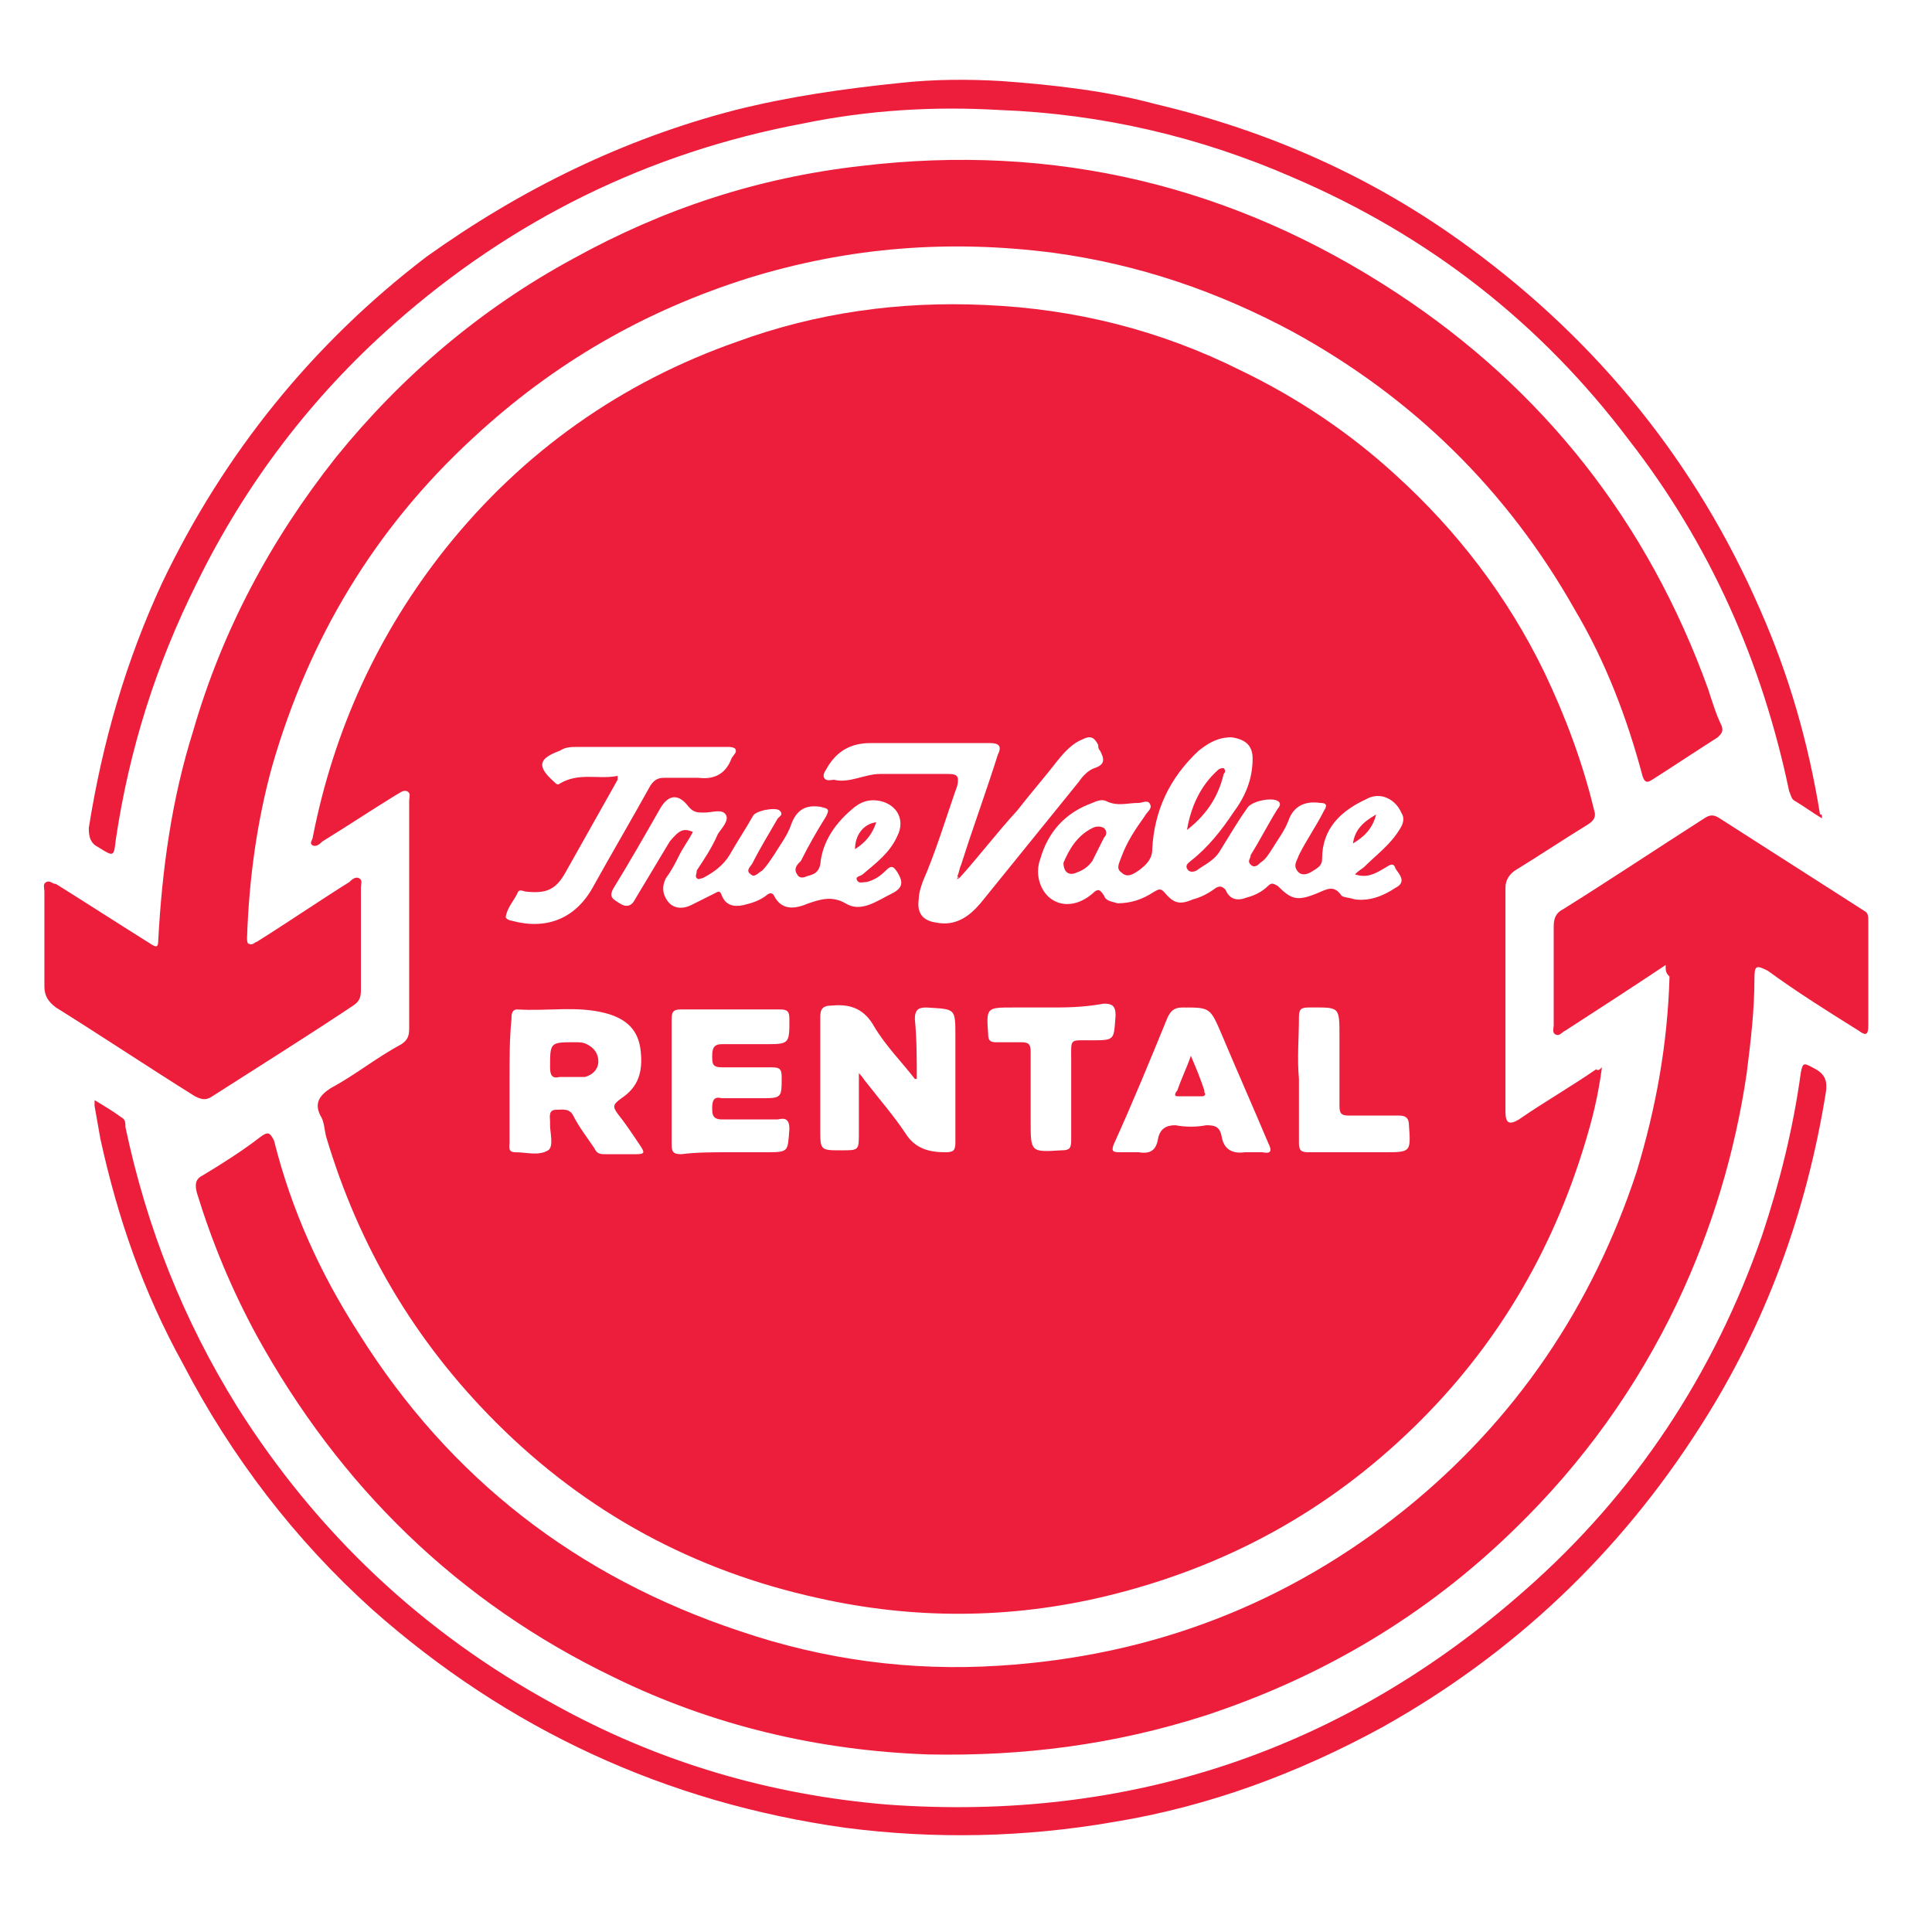
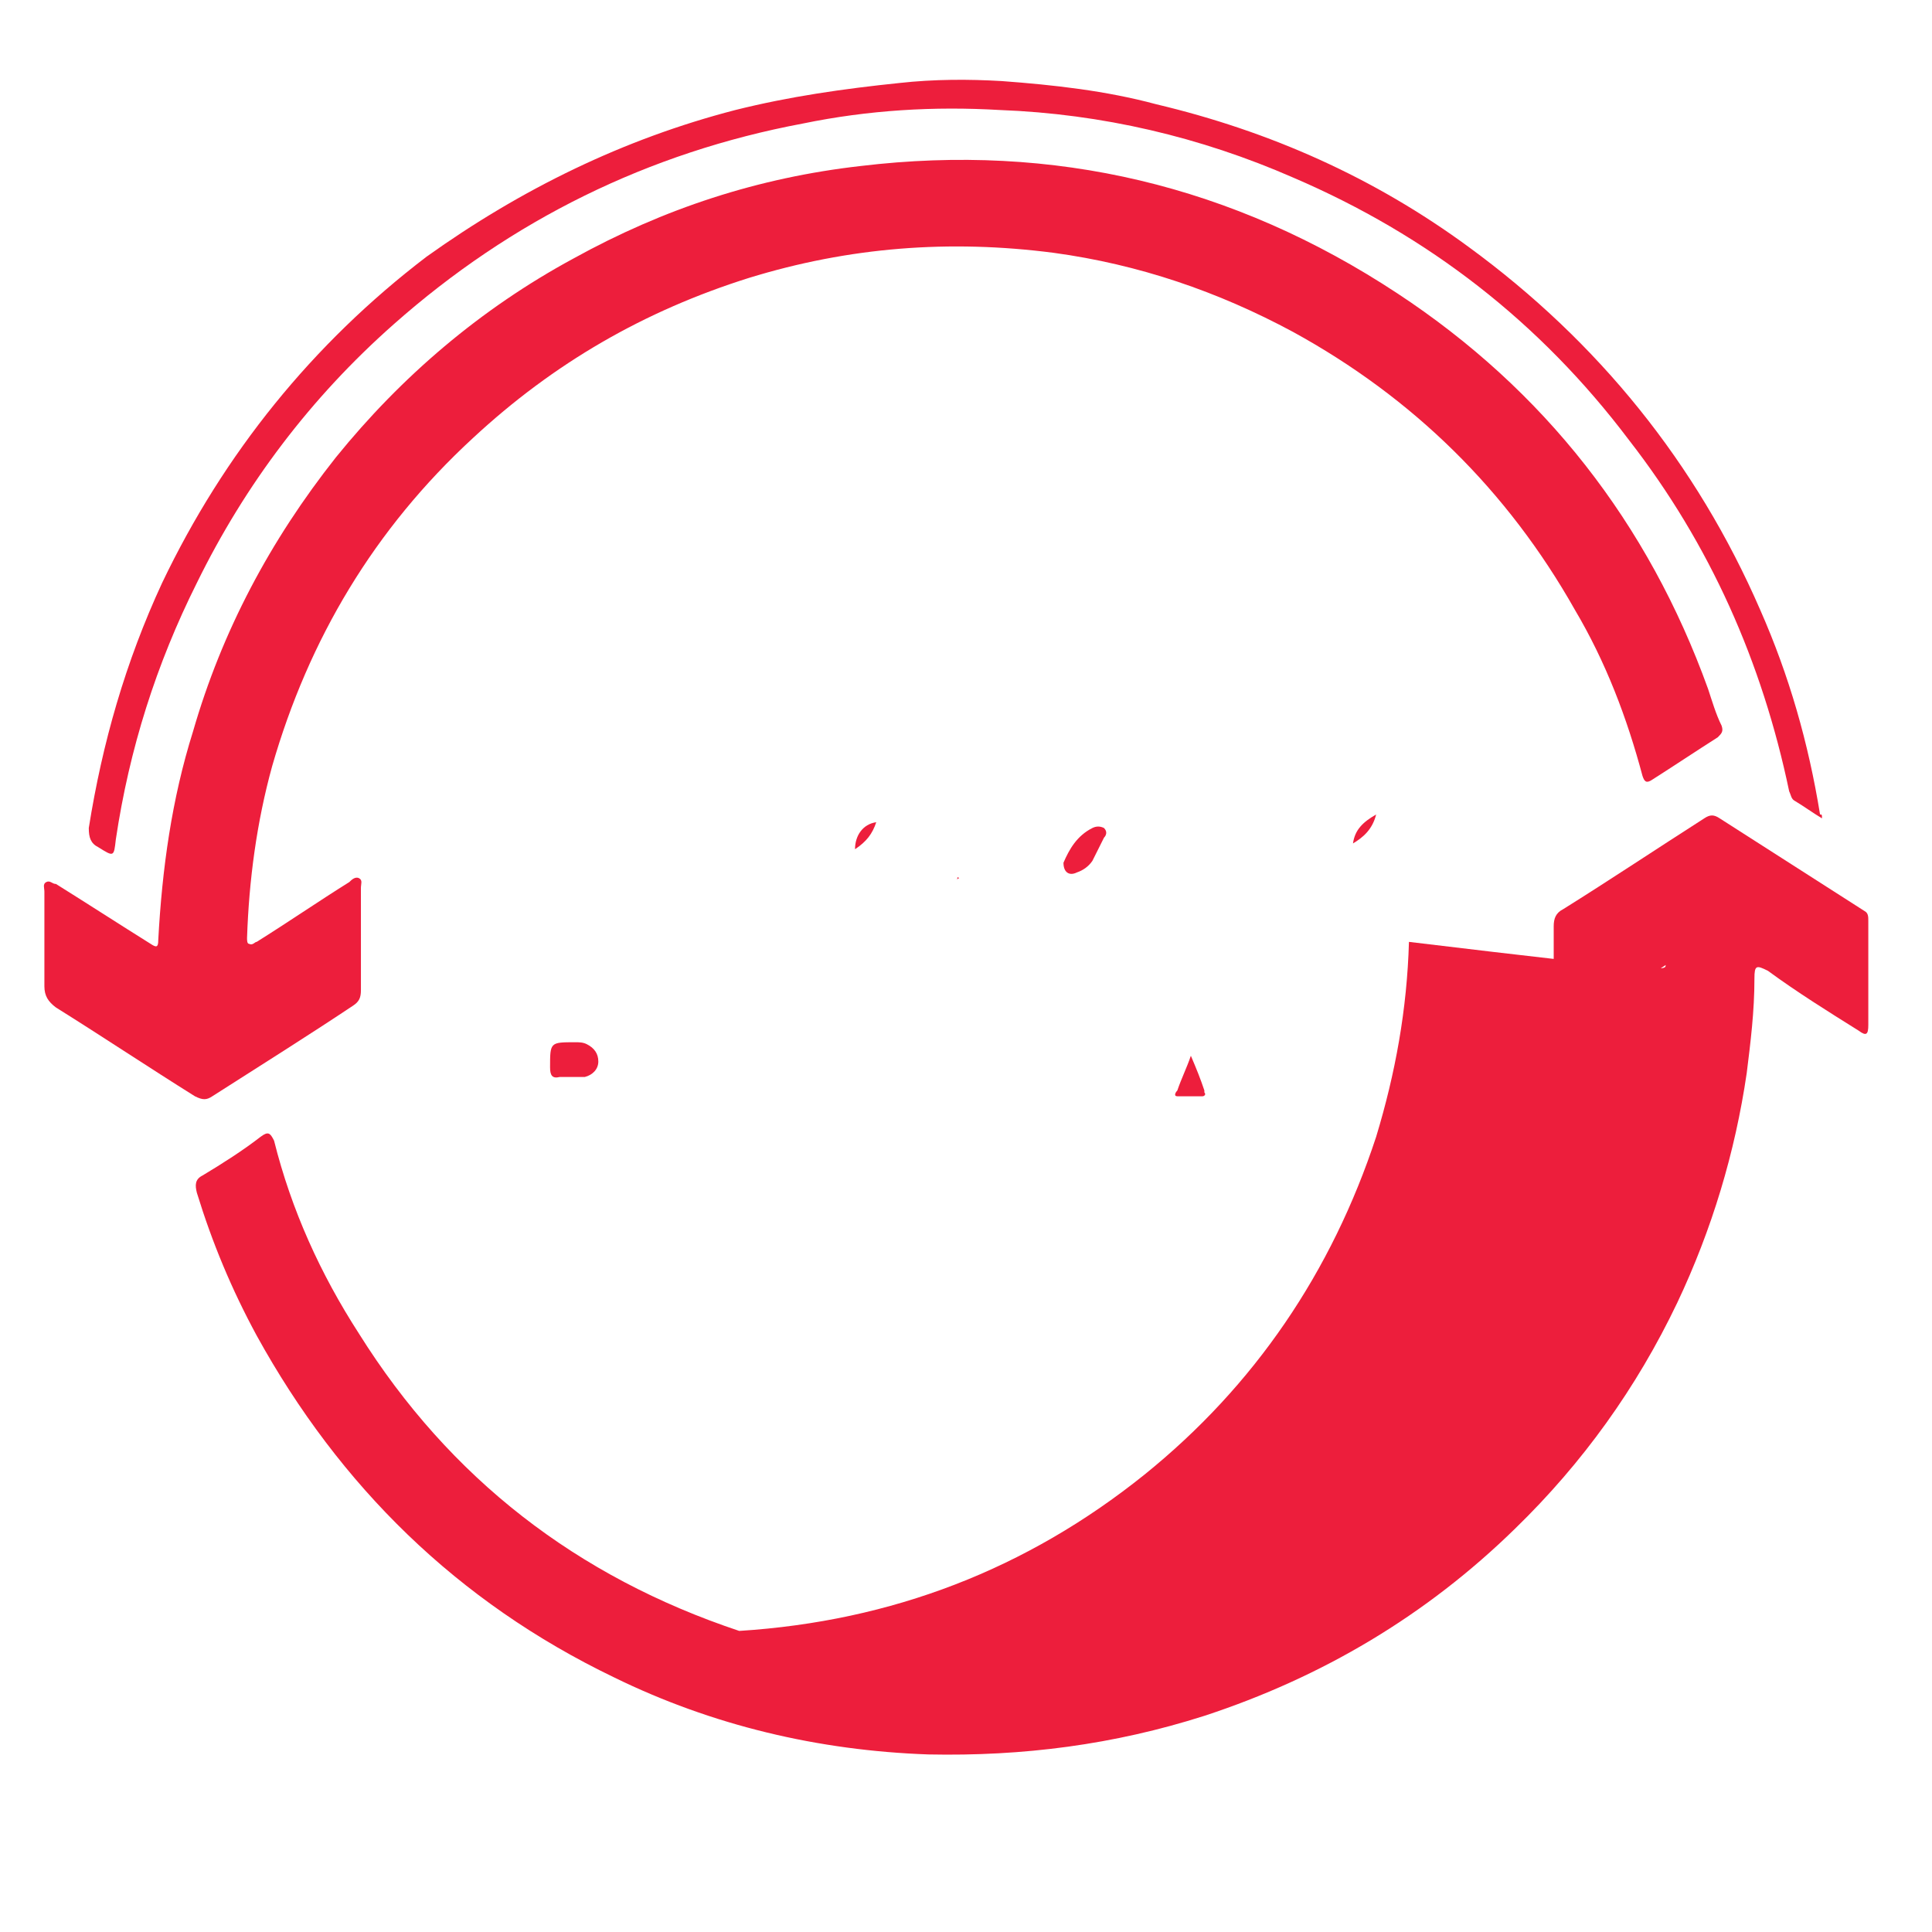
<svg xmlns="http://www.w3.org/2000/svg" version="1.1" id="Layer_1" x="0px" y="0px" viewBox="0 0 100.1 100.1" style="enable-background:new 0 0 100.1 100.1;" xml:space="preserve">
  <style type="text/css">
	.st0{fill:#FFFFFF;}
	.st1{fill:#ED1E3C;}
</style>
  <title>2-1-2-cups-marshfield</title>
-   <rect class="st0" width="100.1" height="100.1" />
  <g>
-     <ellipse class="st0" cx="50" cy="50" rx="50" ry="49.1" />
    <g>
      <g>
-         <path class="st1" d="M83,55.3c-0.2,1.5-0.5,2.7-0.9,4c-1.7,5.6-4.6,10.5-8.8,14.6c-4.5,4.4-9.8,7.3-16,8.8     c-5,1.2-10,1.2-14.9,0.1c-6.4-1.4-12-4.4-16.7-9.1c-4.2-4.2-7.1-9.1-8.8-14.8c-0.1-0.4-0.1-0.8-0.3-1.1c-0.3-0.6-0.1-1,0.5-1.4     c1.3-0.7,2.4-1.6,3.7-2.3c0.3-0.2,0.4-0.4,0.4-0.8c0-3.9,0-7.9,0-11.8c0-0.2,0.1-0.4-0.1-0.5c-0.2-0.1-0.4,0.1-0.6,0.2     c-1.3,0.8-2.5,1.6-3.8,2.4c-0.1,0.1-0.3,0.3-0.5,0.2c-0.2-0.1,0-0.3,0-0.4c1.1-5.6,3.4-10.6,6.9-15c4-5,9.1-8.6,15.1-10.7     c4.1-1.5,8.4-2.1,12.8-1.9c4.7,0.2,9.1,1.3,13.3,3.4c2.9,1.4,5.6,3.2,8,5.4c3.2,2.9,5.8,6.3,7.7,10.2c1.1,2.3,2,4.7,2.6,7.2     c0.1,0.3,0,0.5-0.3,0.7c-1.3,0.8-2.5,1.6-3.8,2.4C78.2,45.3,78,45.6,78,46c0,3.9,0,7.7,0,11.6c0,0.6,0.2,0.7,0.7,0.4     c1.3-0.9,2.7-1.7,4-2.6C82.8,55.5,82.9,55.4,83,55.3z M49.7,45.5c0,0-0.1-0.1-0.1-0.1c0.1-0.2,0.1-0.4,0.2-0.6     c0.6-1.9,1.3-3.8,1.9-5.7c0.2-0.4,0.1-0.6-0.4-0.6c-2.1,0-4.2,0-6.2,0c-1,0-1.7,0.4-2.2,1.2c-0.1,0.2-0.3,0.4-0.2,0.6     c0.1,0.2,0.4,0.1,0.5,0.1c0.8,0.2,1.6-0.3,2.4-0.3c1.2,0,2.3,0,3.5,0c0.5,0,0.6,0.1,0.5,0.6c-0.6,1.7-1.1,3.4-1.8,5     c-0.1,0.3-0.2,0.6-0.2,0.9c-0.1,0.7,0.2,1.1,0.9,1.2c1,0.2,1.7-0.3,2.3-1c1.7-2.1,3.4-4.2,5.1-6.3c0.2-0.3,0.5-0.6,0.8-0.7     c0.6-0.2,0.5-0.5,0.3-0.9c-0.1-0.1-0.1-0.2-0.1-0.3c-0.2-0.4-0.4-0.5-0.8-0.3c-0.5,0.2-0.9,0.6-1.3,1.1c-0.7,0.9-1.4,1.7-2.1,2.6     C51.6,43.2,50.7,44.4,49.7,45.5z M70.2,45.3c0.2-0.2,0.4-0.3,0.5-0.4c0.6-0.6,1.3-1.1,1.8-1.9c0.2-0.3,0.3-0.6,0.1-0.9     c-0.3-0.7-1.1-1.1-1.8-0.7c-1.3,0.6-2.3,1.5-2.3,3.1c0,0.4-0.3,0.5-0.6,0.7c-0.2,0.1-0.5,0.2-0.7-0.1c-0.2-0.3,0-0.5,0.1-0.8     c0.4-0.8,0.9-1.5,1.3-2.3c0.2-0.3,0.1-0.4-0.2-0.4c-0.7-0.1-1.3,0.1-1.6,0.8c-0.2,0.6-0.6,1.1-0.9,1.6c-0.2,0.3-0.3,0.5-0.6,0.7     c-0.1,0.1-0.3,0.3-0.5,0.1c-0.2-0.2,0-0.3,0-0.5c0.5-0.8,0.9-1.6,1.4-2.4c0.1-0.1,0.2-0.3,0-0.4c-0.3-0.2-1.4,0-1.6,0.4     c-0.5,0.7-0.9,1.4-1.4,2.2c-0.3,0.5-0.8,0.7-1.2,1c-0.2,0.1-0.4,0.1-0.5-0.1c-0.1-0.2,0.1-0.3,0.2-0.4c0.9-0.7,1.6-1.6,2.2-2.5     c0.6-0.8,1-1.7,1-2.8c0-0.7-0.4-1-1.1-1.1c-0.7,0-1.2,0.3-1.7,0.7c-1.5,1.4-2.3,3.1-2.4,5.1c0,0.5-0.3,0.8-0.7,1.1     c-0.3,0.2-0.6,0.4-0.9,0.1c-0.3-0.2-0.1-0.5,0-0.8c0.3-0.8,0.7-1.4,1.2-2.1c0.1-0.2,0.4-0.4,0.3-0.6c-0.1-0.3-0.4-0.1-0.6-0.1     c-0.6,0-1.1,0.2-1.7-0.1c-0.2-0.1-0.5,0-0.7,0.1c-1.4,0.5-2.3,1.5-2.7,2.9c-0.3,0.8,0,1.7,0.6,2.1c0.6,0.4,1.4,0.3,2.1-0.3     c0.3-0.3,0.4-0.2,0.6,0.1c0.1,0.3,0.4,0.3,0.7,0.4c0.7,0,1.3-0.2,1.9-0.6c0.2-0.1,0.3-0.2,0.5,0c0.5,0.6,0.8,0.7,1.5,0.4     c0.4-0.1,0.8-0.3,1.2-0.6c0.2-0.1,0.3-0.1,0.5,0.1c0.2,0.5,0.6,0.6,1.1,0.4c0.4-0.1,0.8-0.3,1.1-0.6c0.2-0.2,0.3-0.1,0.5,0     c0.7,0.7,1,0.8,2,0.4c0.5-0.2,0.9-0.5,1.3,0.1c0.1,0.1,0.4,0.1,0.7,0.2c0.8,0.1,1.5-0.2,2.1-0.6c0.6-0.3,0.2-0.7,0-1     c-0.1-0.4-0.4-0.1-0.6,0C71.2,45.3,70.8,45.5,70.2,45.3z M35.9,43.1c-0.2,0.4-0.5,0.8-0.7,1.2c-0.2,0.4-0.4,0.8-0.7,1.2     c-0.2,0.4-0.2,0.8,0.1,1.2c0.3,0.4,0.8,0.4,1.2,0.2c0.4-0.2,0.8-0.4,1.2-0.6c0.2-0.1,0.3-0.2,0.4,0.1c0.2,0.5,0.6,0.6,1.1,0.5     c0.4-0.1,0.8-0.2,1.2-0.5c0.1-0.1,0.3-0.2,0.4,0c0.4,0.8,1.1,0.7,1.8,0.4c0.6-0.2,1.2-0.4,1.9,0c0.8,0.5,1.6-0.1,2.4-0.5     c0.6-0.3,0.6-0.6,0.3-1.1c-0.2-0.3-0.3-0.4-0.6-0.1c-0.3,0.3-0.6,0.5-1,0.6c-0.2,0-0.4,0.1-0.5-0.1c-0.1-0.2,0.2-0.2,0.3-0.3     c0.7-0.6,1.4-1.1,1.8-2c0.4-0.8,0-1.6-0.9-1.8c-0.5-0.1-0.9,0-1.3,0.3c-1,0.8-1.7,1.8-1.8,3c-0.1,0.4-0.3,0.5-0.7,0.6     c-0.2,0.1-0.4,0.1-0.5-0.1c-0.2-0.3,0-0.5,0.2-0.7c0.4-0.8,0.8-1.5,1.3-2.3c0.2-0.4,0.1-0.4-0.3-0.5c-0.7-0.1-1.2,0.1-1.5,0.9     c-0.2,0.6-0.6,1.1-0.9,1.6c-0.2,0.3-0.4,0.6-0.6,0.8c-0.2,0.1-0.4,0.4-0.6,0.2c-0.3-0.2,0-0.4,0.1-0.6c0.4-0.8,0.9-1.6,1.3-2.3     c0.1-0.1,0.3-0.2,0.1-0.4c-0.2-0.2-1.3,0-1.4,0.3c-0.4,0.7-0.8,1.3-1.2,2c-0.3,0.5-0.8,0.9-1.4,1.2c-0.1,0-0.2,0.1-0.3,0     c-0.1-0.1,0-0.2,0-0.4c0.4-0.6,0.8-1.2,1.1-1.9c0.2-0.3,0.6-0.7,0.4-1c-0.2-0.3-0.7-0.1-1.1-0.1c-0.4,0-0.6,0-0.9-0.4     c-0.5-0.6-1-0.5-1.4,0.2c-0.8,1.4-1.6,2.8-2.4,4.1c-0.3,0.5,0,0.6,0.3,0.8c0.3,0.2,0.6,0.2,0.8-0.2c0.6-1,1.2-2,1.8-3     C35.2,43,35.4,42.9,35.9,43.1z M47.5,55.9c0,0-0.1,0-0.1,0c-0.7-0.9-1.5-1.7-2.1-2.7c-0.5-0.9-1.2-1.2-2.2-1.1     c-0.5,0-0.6,0.2-0.6,0.6c0,1.9,0,3.8,0,5.8c0,1.1,0,1.1,1.1,1.1c0.9,0,0.9,0,0.9-0.9c0-1,0-1.9,0-3.1c0.2,0.2,0.3,0.4,0.4,0.5     c0.7,0.9,1.4,1.7,2,2.6c0.5,0.8,1.2,1,2.1,1c0.4,0,0.5-0.1,0.5-0.5c0-1.8,0-3.7,0-5.5c0-1.5,0-1.4-1.5-1.5     c-0.4,0-0.6,0.1-0.6,0.6C47.5,53.8,47.5,54.9,47.5,55.9z M26.4,55.9c0,1.1,0,2.2,0,3.3c0,0.2-0.1,0.5,0.3,0.5     c0.6,0,1.2,0.2,1.7-0.1c0.3-0.2,0.1-0.9,0.1-1.3c0-0.1,0-0.1,0-0.2c0-0.2-0.1-0.6,0.3-0.6c0.3,0,0.7-0.1,0.9,0.3     c0.3,0.6,0.7,1.1,1.1,1.7c0.1,0.2,0.2,0.3,0.5,0.3c0.6,0,1.1,0,1.7,0c0.4,0,0.4-0.1,0.2-0.4c-0.4-0.6-0.8-1.2-1.2-1.7     c-0.3-0.4-0.2-0.5,0.2-0.8c0.9-0.6,1.1-1.4,1-2.4c-0.1-1.1-0.7-1.7-1.8-2c-1.5-0.4-3-0.1-4.6-0.2c-0.3,0-0.3,0.3-0.3,0.5     C26.4,53.8,26.4,54.8,26.4,55.9z M37.8,59.7c0.6,0,1.2,0,1.8,0c1.3,0,1.2,0,1.3-1.2c0-0.5-0.2-0.6-0.6-0.5c-1,0-2,0-2.9,0     c-0.5,0-0.5-0.3-0.5-0.6c0-0.4,0.1-0.6,0.5-0.5c0.7,0,1.3,0,2,0c1.1,0,1.1,0,1.1-1.1c0-0.4-0.1-0.5-0.5-0.5c-0.9,0-1.7,0-2.6,0     c-0.5,0-0.5-0.2-0.5-0.6c0-0.4,0.1-0.6,0.5-0.6c0.7,0,1.5,0,2.2,0c1.3,0,1.3,0,1.3-1.3c0-0.4-0.1-0.5-0.5-0.5c-1.7,0-3.4,0-5.1,0     c-0.4,0-0.5,0.1-0.5,0.5c0,2.2,0,4.3,0,6.5c0,0.4,0.1,0.5,0.5,0.5C36.1,59.7,36.9,59.7,37.8,59.7z M64.8,59.7c0.2,0,0.4,0,0.6,0     c0.5,0.1,0.5-0.1,0.3-0.5c-0.8-1.9-1.6-3.7-2.4-5.6c-0.6-1.4-0.6-1.4-2-1.4c-0.4,0-0.6,0.1-0.8,0.5c-0.9,2.2-1.8,4.4-2.8,6.6     c-0.1,0.3-0.1,0.4,0.3,0.4c0.3,0,0.7,0,1,0c0.6,0.1,0.9-0.1,1-0.7c0.1-0.5,0.4-0.7,0.9-0.7c0.5,0.1,1.1,0.1,1.6,0     c0.5,0,0.7,0.1,0.8,0.6c0.1,0.6,0.5,0.9,1.2,0.8C64.6,59.7,64.7,59.7,64.8,59.7z M32,40.2c0,0.1,0,0.1,0,0.2     c-0.9,1.6-1.8,3.2-2.7,4.8c-0.5,0.9-1,1.1-2,1c-0.2,0-0.4-0.2-0.5,0.1c-0.2,0.4-0.5,0.7-0.6,1.2c0,0.1,0.2,0.2,0.3,0.2     c1.8,0.5,3.3-0.1,4.2-1.7c1-1.8,2-3.5,3-5.3c0.2-0.3,0.4-0.4,0.7-0.4c0.6,0,1.2,0,1.8,0c0.8,0.1,1.4-0.2,1.7-1     c0.1-0.2,0.3-0.3,0.2-0.5c-0.1-0.1-0.3-0.1-0.4-0.1c-2.6,0-5.2,0-7.8,0c-0.3,0-0.6,0-0.9,0.2c-1.1,0.4-1.2,0.8-0.3,1.6     c0.1,0.1,0.2,0.2,0.3,0.1C30,40,31,40.4,32,40.2z M54.4,52.2c-0.6,0-1.3,0-1.9,0c-1.4,0-1.4,0-1.3,1.4c0,0.3,0.1,0.4,0.4,0.4     c0.4,0,0.9,0,1.3,0c0.4,0,0.5,0.1,0.5,0.5c0,1.2,0,2.4,0,3.6c0,1.6,0,1.6,1.6,1.5c0.4,0,0.5-0.1,0.5-0.5c0-1.4,0-2.8,0-4.2     c0-1.1-0.1-1,1-1c1.3,0,1.2,0,1.3-1.3c0-0.5-0.2-0.6-0.6-0.6C56.1,52.2,55.2,52.2,54.4,52.2z M67.3,55.9c0,1.1,0,2.2,0,3.3     c0,0.4,0.1,0.5,0.5,0.5c1.3,0,2.6,0,3.9,0c1.4,0,1.4,0,1.3-1.4c0-0.4-0.2-0.5-0.5-0.5c-0.9,0-1.7,0-2.6,0c-0.4,0-0.5-0.1-0.5-0.5     c0-1.2,0-2.4,0-3.6c0-1.6,0-1.5-1.6-1.5c-0.4,0-0.5,0.1-0.5,0.5C67.3,53.8,67.2,54.8,67.3,55.9z" />
        <path class="st1" d="M18.7,48.7c0,0.9,0,1.7,0,2.6c0,0.4-0.1,0.6-0.4,0.8c-2.4,1.6-4.8,3.1-7.3,4.7c-0.3,0.2-0.5,0.2-0.9,0     c-2.4-1.5-4.8-3.1-7.2-4.6c-0.4-0.3-0.6-0.6-0.6-1.1c0-1.6,0-3.3,0-4.9c0-0.2-0.1-0.4,0.1-0.5c0.2-0.1,0.3,0.1,0.5,0.1     c1.6,1,3.3,2.1,4.9,3.1c0.3,0.2,0.4,0.2,0.4-0.2C8.4,45,8.9,41.4,10,37.9c1.5-5.2,4-9.9,7.4-14.2c3.4-4.2,7.5-7.7,12.3-10.3     c4.7-2.6,9.6-4.2,14.9-4.8c10-1.2,19.3,1,27.8,6.6c7.6,5,13,11.9,16.1,20.5c0.2,0.6,0.4,1.3,0.7,1.9c0.1,0.3,0,0.4-0.2,0.6     c-1.1,0.7-2.3,1.5-3.4,2.2c-0.3,0.2-0.4,0.1-0.5-0.2c-0.8-3-1.9-5.9-3.5-8.6c-3.5-6.2-8.4-11-14.6-14.4c-3.9-2.1-8-3.5-12.4-4.1     c-5.4-0.7-10.6-0.3-15.8,1.3c-5.4,1.7-10.1,4.4-14.3,8.3c-5.1,4.7-8.5,10.4-10.4,17c-0.8,2.9-1.2,5.9-1.3,8.9     c0,0.1,0,0.3,0.1,0.3c0.2,0.1,0.3-0.1,0.4-0.1c1.6-1,3.2-2.1,4.8-3.1c0.1-0.1,0.3-0.3,0.5-0.2c0.2,0.1,0.1,0.3,0.1,0.5     C18.7,47,18.7,47.8,18.7,48.7z" />
-         <path class="st1" d="M86.3,50c-1.8,1.2-3.5,2.3-5.2,3.4c-0.2,0.1-0.3,0.3-0.5,0.2c-0.2-0.1-0.1-0.3-0.1-0.5c0-1.7,0-3.4,0-5.1     c0-0.4,0.1-0.7,0.5-0.9c2.4-1.5,4.8-3.1,7.3-4.7c0.3-0.2,0.5-0.2,0.8,0c2.5,1.6,5,3.2,7.5,4.8c0.2,0.1,0.2,0.3,0.2,0.5     c0,1.8,0,3.6,0,5.4c0,0.5-0.1,0.6-0.5,0.3c-1.6-1-3.2-2-4.7-3.1C91,50,90.9,50,90.9,50.7c0,1.7-0.2,3.3-0.4,4.9     c-0.6,4.1-1.8,8.1-3.6,11.9c-2.1,4.4-4.9,8.3-8.4,11.7c-4.6,4.5-10,7.7-16.1,9.7c-4.7,1.5-9.4,2.1-14.3,2     c-5.7-0.2-11.2-1.5-16.3-4c-8.1-3.9-14.2-9.9-18.5-17.7c-1.3-2.4-2.3-4.8-3.1-7.4c-0.1-0.4-0.1-0.7,0.3-0.9c1-0.6,2.1-1.3,3-2     c0.4-0.3,0.5-0.2,0.7,0.2c0.9,3.6,2.4,6.9,4.4,10c4.7,7.5,11.3,12.6,19.7,15.4c4.4,1.5,8.9,2.1,13.5,1.8c7.9-0.5,14.9-3.2,21-8.1     c5.7-4.6,9.7-10.5,12-17.5c1-3.3,1.6-6.6,1.7-10.1C86.3,50.4,86.3,50.3,86.3,50z" />
+         <path class="st1" d="M86.3,50c-1.8,1.2-3.5,2.3-5.2,3.4c-0.2,0.1-0.3,0.3-0.5,0.2c-0.2-0.1-0.1-0.3-0.1-0.5c0-1.7,0-3.4,0-5.1     c0-0.4,0.1-0.7,0.5-0.9c2.4-1.5,4.8-3.1,7.3-4.7c0.3-0.2,0.5-0.2,0.8,0c2.5,1.6,5,3.2,7.5,4.8c0.2,0.1,0.2,0.3,0.2,0.5     c0,1.8,0,3.6,0,5.4c0,0.5-0.1,0.6-0.5,0.3c-1.6-1-3.2-2-4.7-3.1C91,50,90.9,50,90.9,50.7c0,1.7-0.2,3.3-0.4,4.9     c-0.6,4.1-1.8,8.1-3.6,11.9c-2.1,4.4-4.9,8.3-8.4,11.7c-4.6,4.5-10,7.7-16.1,9.7c-4.7,1.5-9.4,2.1-14.3,2     c-5.7-0.2-11.2-1.5-16.3-4c-8.1-3.9-14.2-9.9-18.5-17.7c-1.3-2.4-2.3-4.8-3.1-7.4c-0.1-0.4-0.1-0.7,0.3-0.9c1-0.6,2.1-1.3,3-2     c0.4-0.3,0.5-0.2,0.7,0.2c0.9,3.6,2.4,6.9,4.4,10c4.7,7.5,11.3,12.6,19.7,15.4c7.9-0.5,14.9-3.2,21-8.1     c5.7-4.6,9.7-10.5,12-17.5c1-3.3,1.6-6.6,1.7-10.1C86.3,50.4,86.3,50.3,86.3,50z" />
        <path class="st1" d="M94.4,42.4c-0.5-0.3-0.9-0.6-1.4-0.9c-0.2-0.1-0.2-0.3-0.3-0.5c-1.4-6.7-4.1-12.8-8.3-18.2     C79.8,16.7,74,12.2,67,9.2c-4.8-2.1-9.9-3.3-15.2-3.5c-3.4-0.2-6.8,0-10.2,0.7c-8,1.5-15.1,5-21.2,10.4     c-4.3,3.8-7.7,8.3-10.2,13.4C8.1,34.4,6.7,38.8,6,43.5c-0.1,0.9-0.1,0.9-0.9,0.4c-0.4-0.2-0.5-0.5-0.5-1     c0.7-4.4,1.9-8.6,3.8-12.7c3.2-6.7,7.8-12.4,13.7-16.9C27,9.8,32.3,7.2,38.1,5.7c2.8-0.7,5.6-1.1,8.5-1.4     c1.8-0.2,3.6-0.2,5.3-0.1c2.7,0.2,5.4,0.5,8,1.2c5.9,1.4,11.3,3.8,16.2,7.4c6.7,4.9,11.8,11.2,15.1,18.8     c1.5,3.4,2.5,6.9,3.1,10.6C94.4,42.2,94.4,42.2,94.4,42.4z" />
-         <path class="st1" d="M4.9,57c0.5,0.3,1,0.6,1.4,0.9c0.2,0.1,0.2,0.3,0.2,0.5c1.1,5.2,3,10,5.8,14.5c4.1,6.5,9.6,11.7,16.4,15.4     c5.4,3,11.2,4.7,17.3,5.2c12.5,0.9,23.6-2.8,33-11.1c5.7-5,9.8-11.2,12.3-18.4c0.9-2.7,1.6-5.5,2-8.4c0.1-0.6,0.2-0.5,0.6-0.3     c0.6,0.3,0.8,0.6,0.7,1.3c-1,6.2-3.1,12-6.5,17.3c-4.2,6.6-9.7,11.8-16.5,15.6c-4.4,2.4-9,4.1-13.9,4.9     c-4.6,0.8-9.3,0.9-13.9,0.3c-9.3-1.3-17.5-5.1-24.5-11.3c-4-3.6-7.3-7.9-9.8-12.7C7.4,66.9,6.1,63.1,5.2,59     c-0.1-0.6-0.2-1.1-0.3-1.7C4.9,57.3,4.9,57.2,4.9,57z" />
        <path class="st1" d="M55.1,44.7c0.3-0.7,0.7-1.4,1.5-1.8c0.2-0.1,0.4-0.1,0.6,0c0.2,0.2,0.1,0.4,0,0.5c-0.2,0.4-0.4,0.8-0.6,1.2     c-0.2,0.3-0.5,0.5-0.8,0.6C55.4,45.4,55.1,45.2,55.1,44.7z" />
-         <path class="st1" d="M61.5,43c0.2-1.2,0.7-2.3,1.6-3.1c0.1-0.1,0.2-0.1,0.3-0.1c0.1,0.1,0.1,0.2,0,0.3     C63.1,41.4,62.4,42.3,61.5,43z" />
        <path class="st1" d="M70.1,43.7c0.1-0.7,0.5-1.1,1.2-1.5C71.1,43,70.6,43.4,70.1,43.7z" />
        <path class="st1" d="M45.4,42.6c-0.2,0.6-0.5,1-1.1,1.4C44.3,43.3,44.7,42.7,45.4,42.6z" />
        <path class="st1" d="M49.7,45.5c0,0-0.1,0-0.1,0.1c0,0,0-0.1,0-0.1C49.6,45.4,49.7,45.5,49.7,45.5z" />
        <path class="st1" d="M29.4,55.8c-0.1,0-0.3,0-0.4,0c-0.4,0.1-0.5-0.1-0.5-0.5c0-1.3,0-1.3,1.3-1.3c0.2,0,0.4,0,0.6,0.1     c0.4,0.2,0.6,0.5,0.6,0.9c0,0.4-0.3,0.7-0.7,0.8C30,55.8,29.7,55.8,29.4,55.8C29.4,55.8,29.4,55.8,29.4,55.8z" />
        <path class="st1" d="M61.7,54.7c0.3,0.7,0.5,1.2,0.7,1.8c0,0,0,0,0,0.1c0.1,0.1,0,0.2-0.1,0.2c-0.4,0-0.9,0-1.3,0     c-0.2,0-0.1-0.2,0-0.3C61.2,55.9,61.5,55.3,61.7,54.7z" />
      </g>
    </g>
  </g>
</svg>